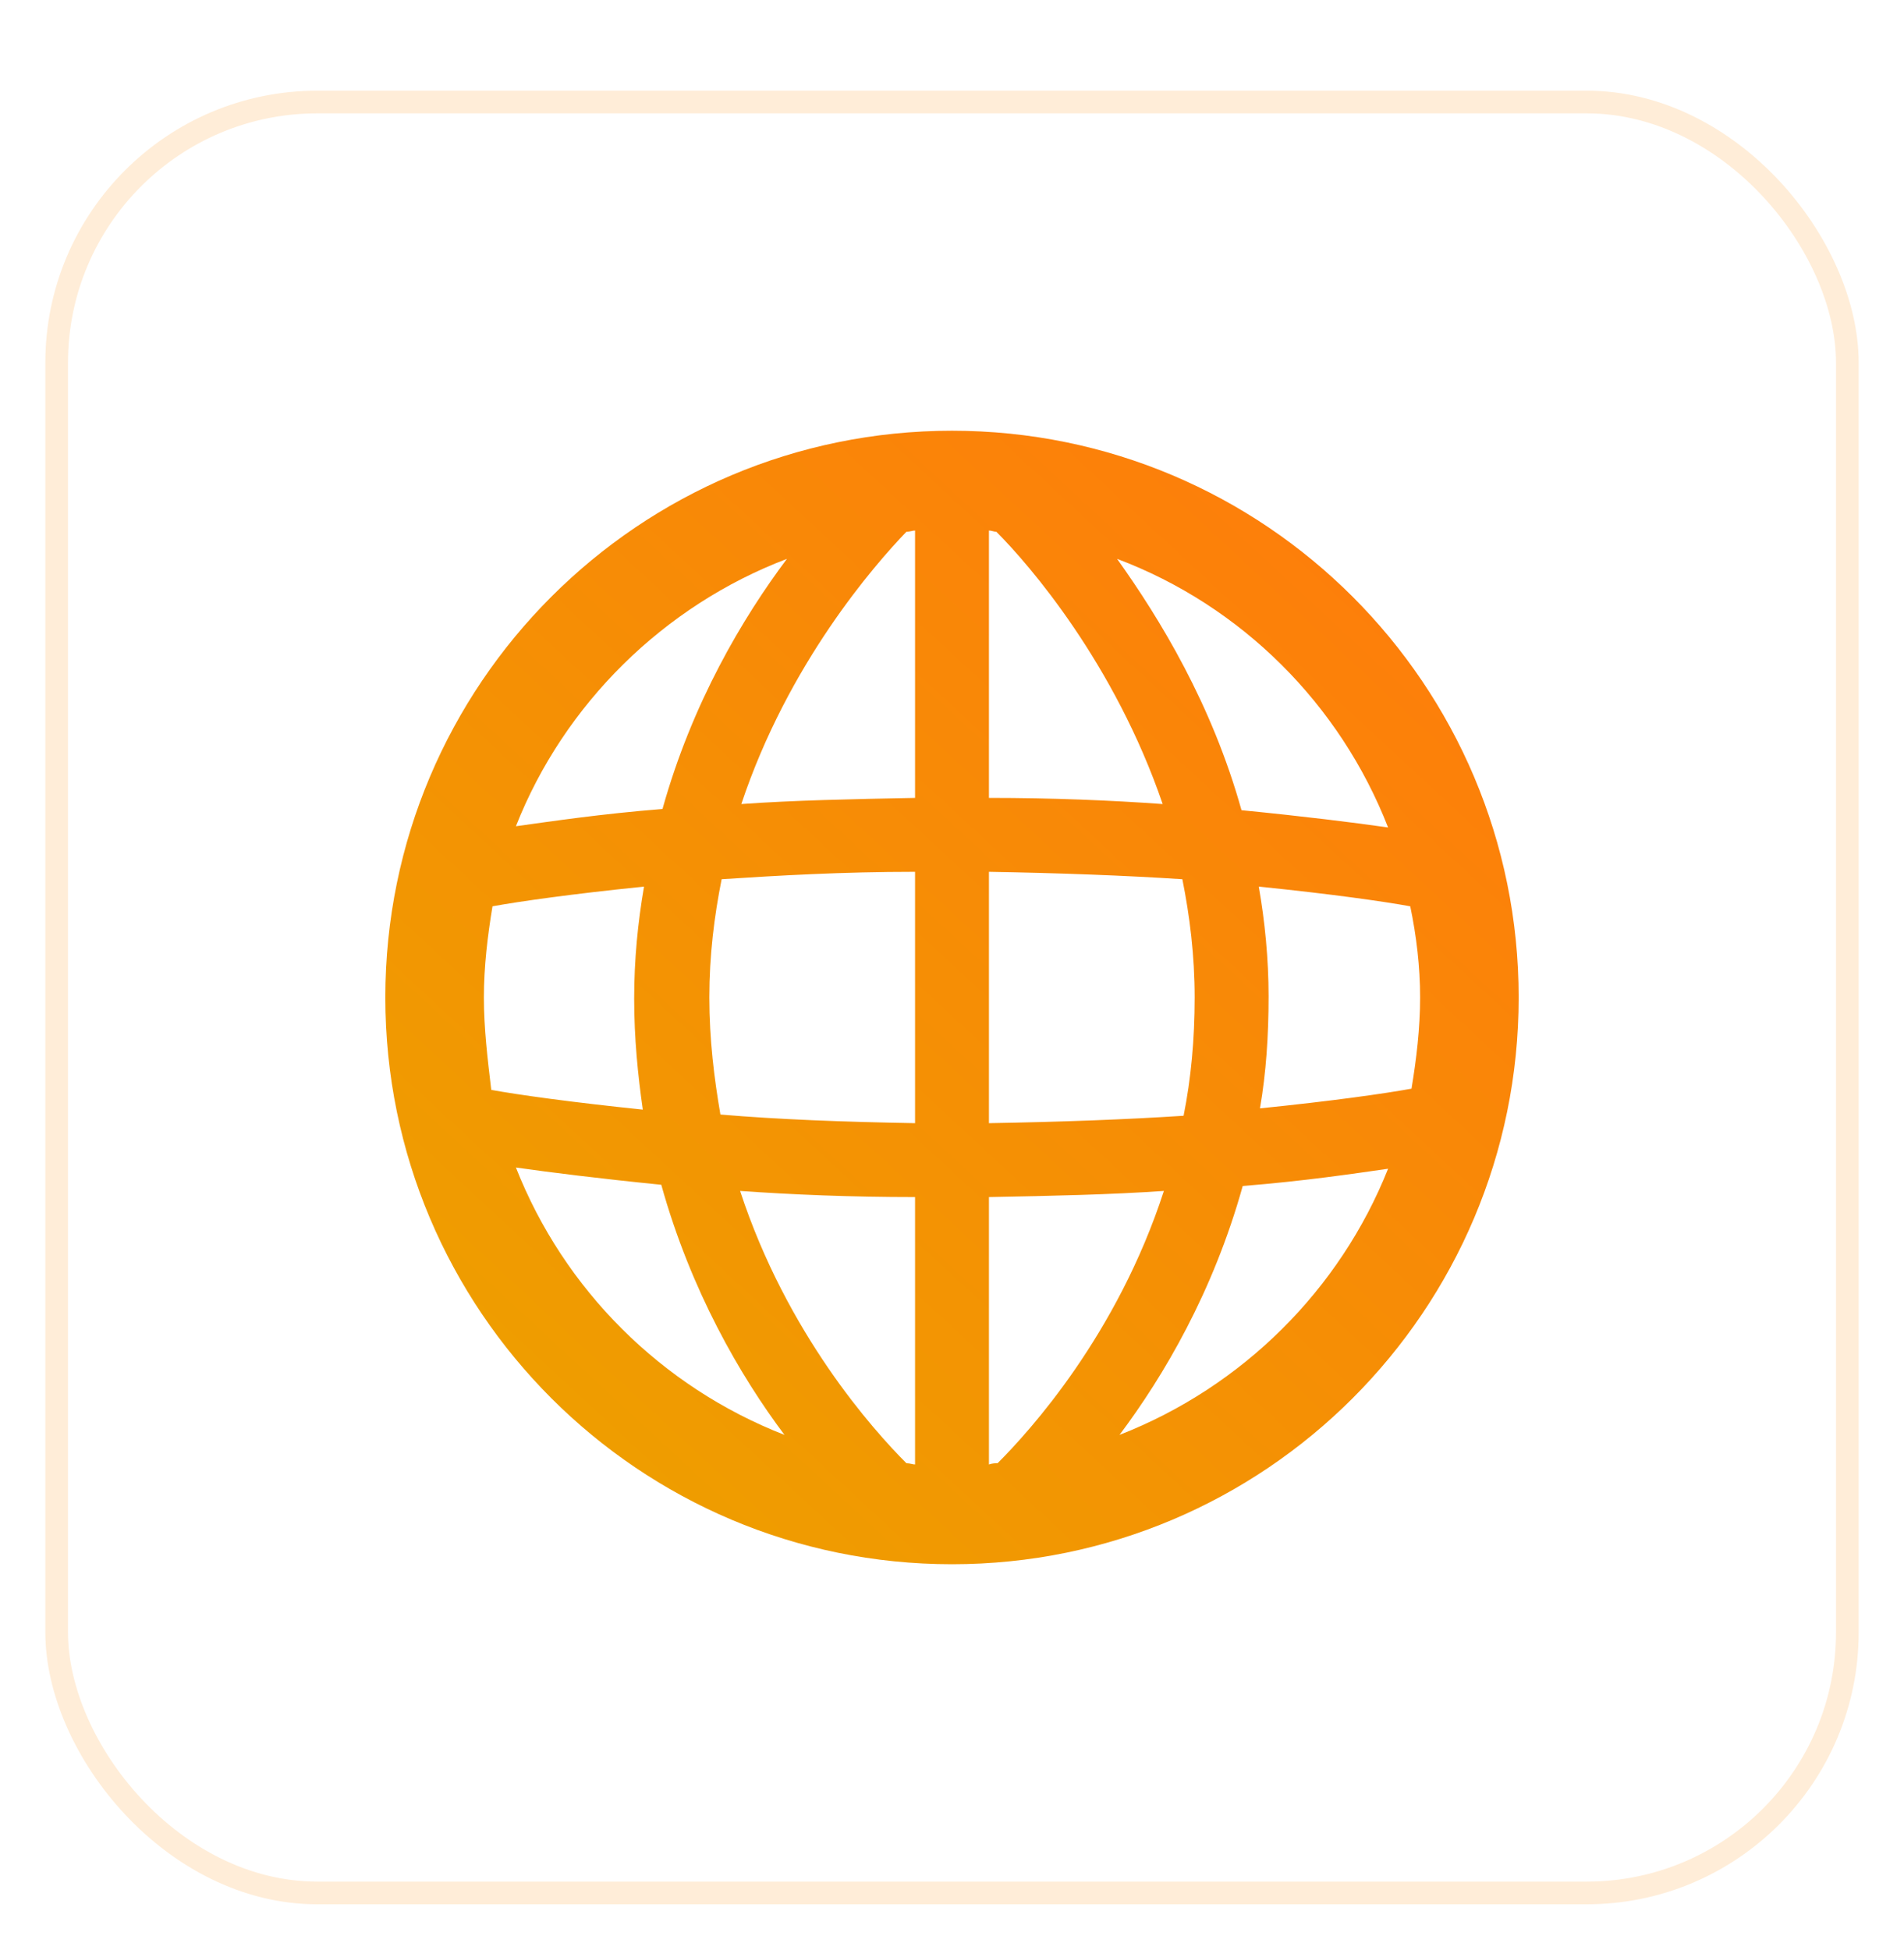
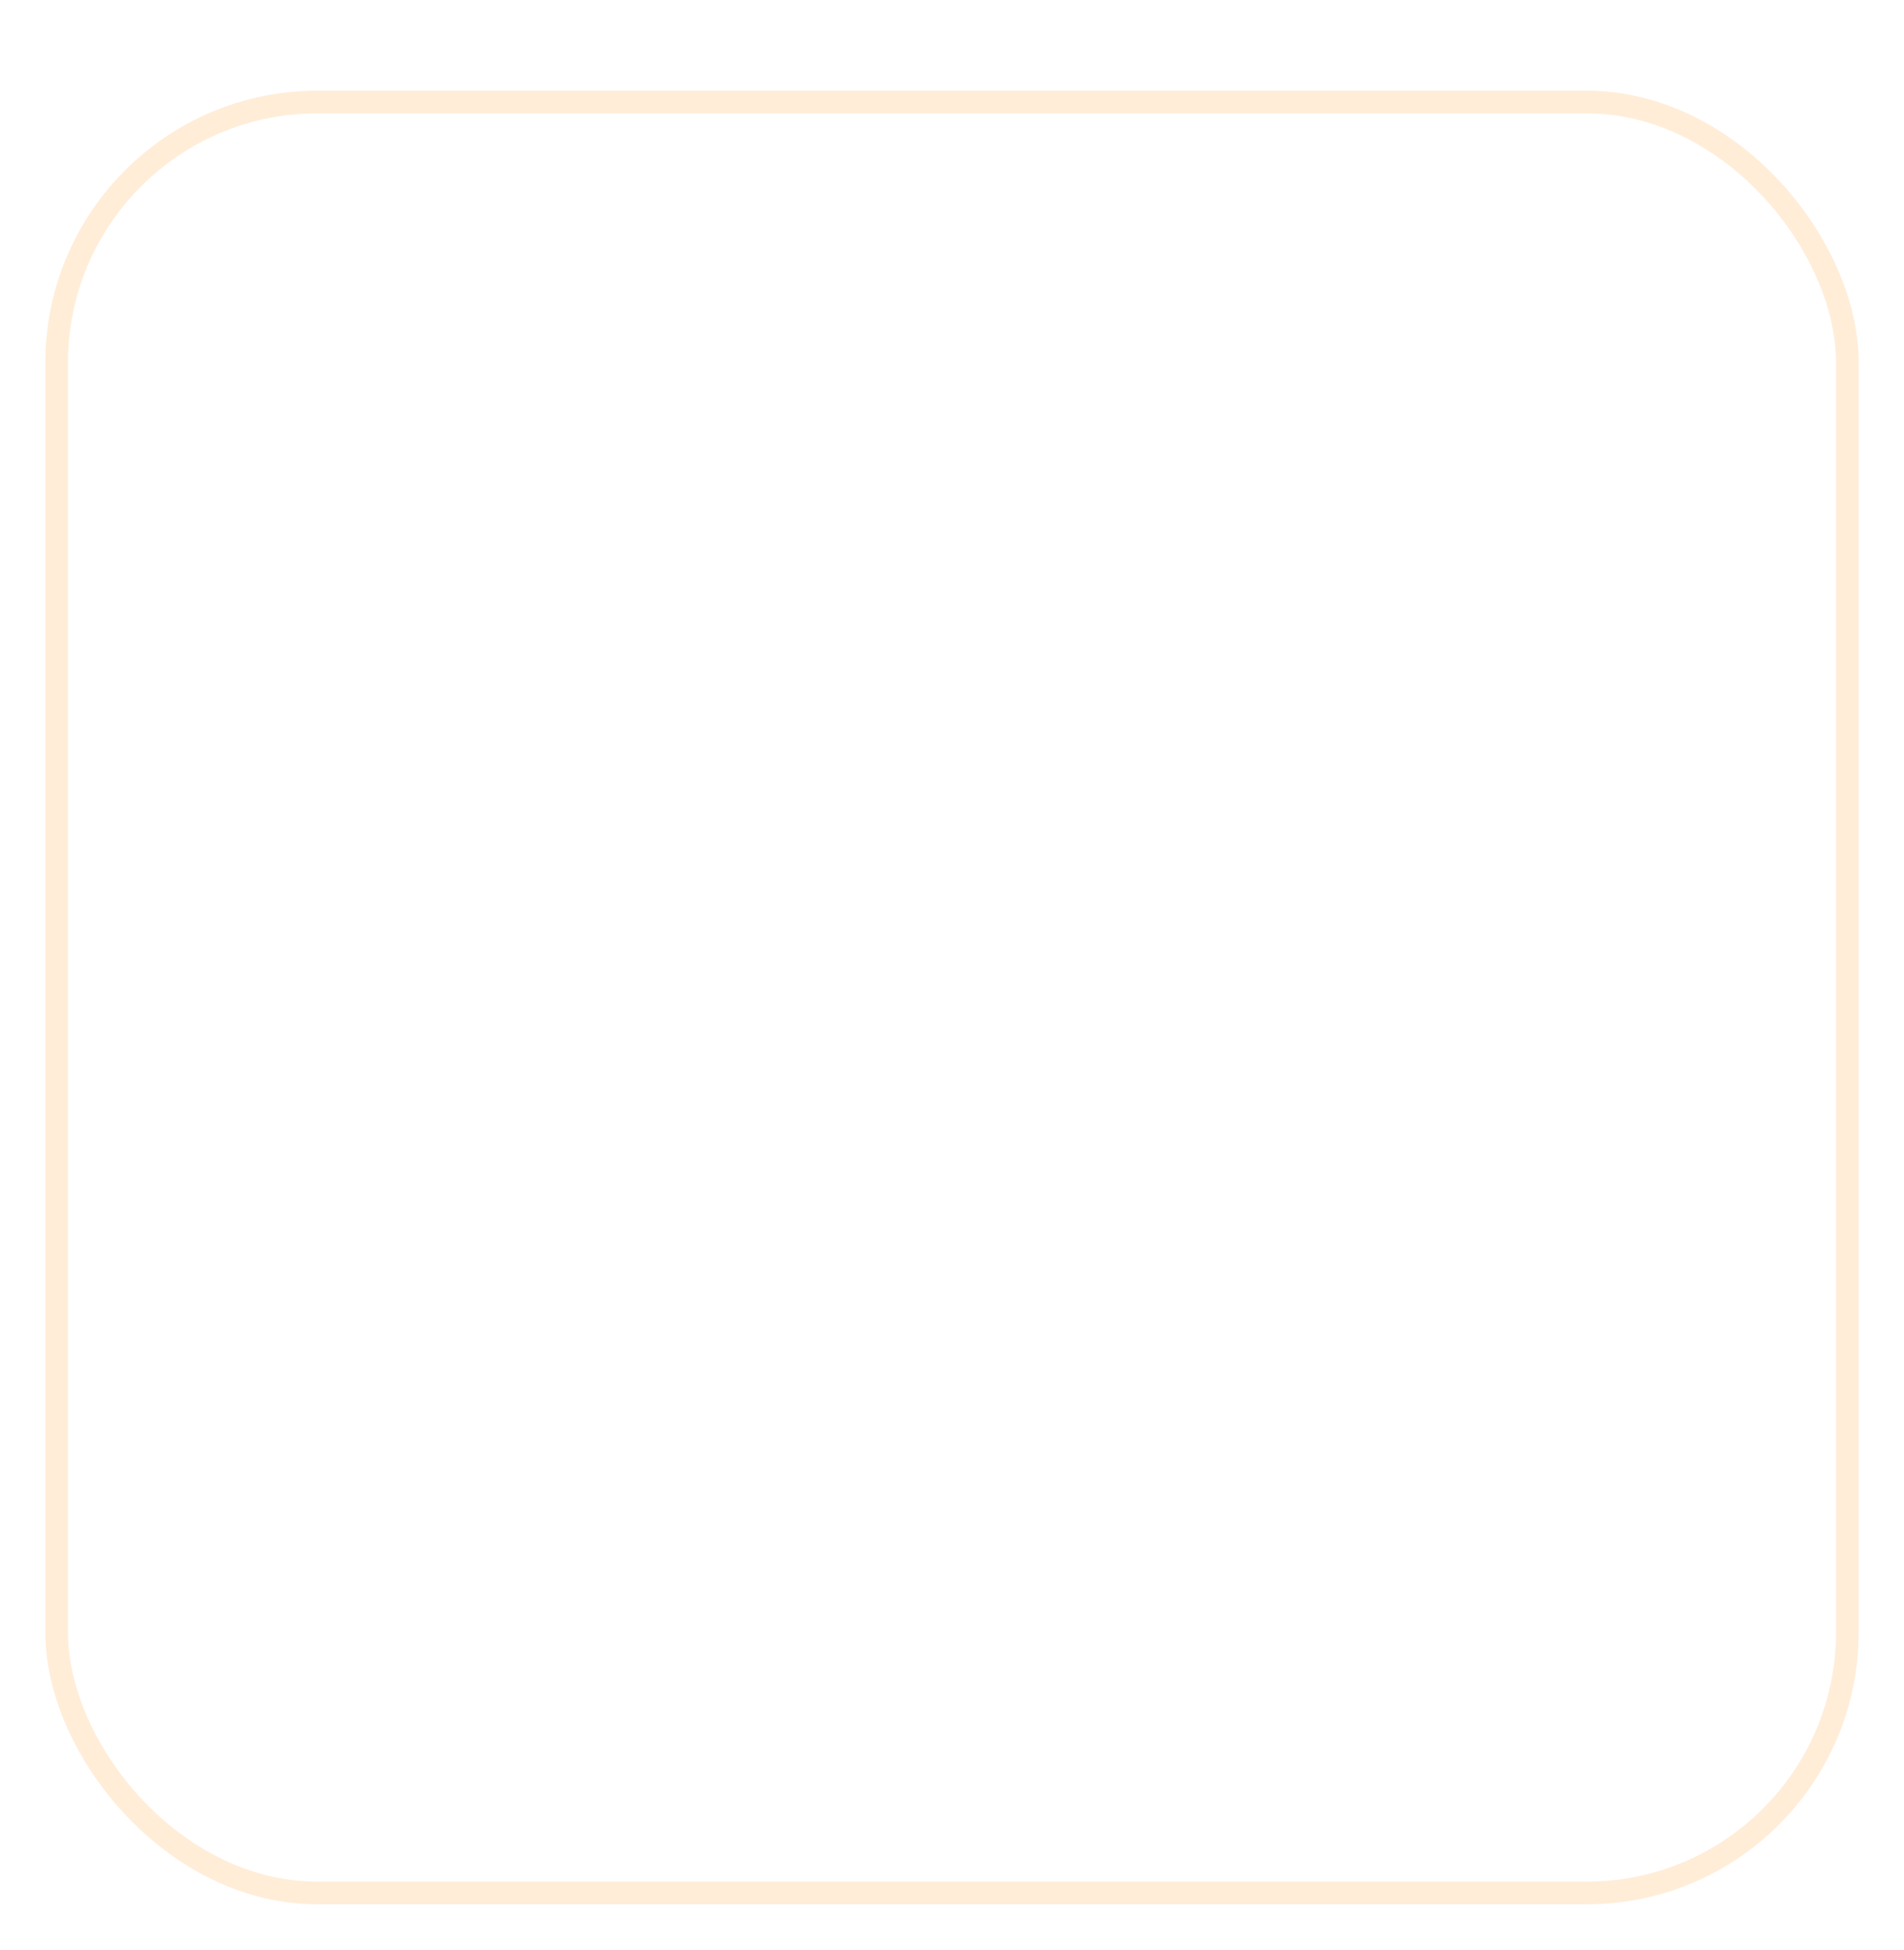
<svg xmlns="http://www.w3.org/2000/svg" width="84" height="86" viewBox="0 0 84 86" fill="none">
  <g filter="url(#filter0_d_798_3041)">
    <rect x="2" width="80" height="80" rx="12" fill="white" />
    <rect x="2.5" y="0.5" width="79" height="79" rx="11.5" stroke="#FFEDD8" />
    <g clip-path="url(#clip0_798_3041)">
-       <path d="M42 15C28.196 15 17 26.196 17 40C17 53.804 28.196 65 42 65C55.804 65 67 53.804 67 40C67 26.196 55.804 15 42 15ZM44.011 60.544C43.902 60.544 43.794 60.544 43.63 60.598V48.804C46.456 48.75 49.011 48.696 51.348 48.533C49.283 54.891 45.424 59.13 44.011 60.544ZM39.989 60.544C38.522 59.076 34.717 54.837 32.652 48.533C34.935 48.696 37.544 48.804 40.37 48.804V60.598C40.261 60.598 40.152 60.544 39.989 60.544ZM21.348 40C21.348 38.641 21.511 37.283 21.728 35.978C22.924 35.761 25.206 35.435 28.413 35.109C28.141 36.685 27.978 38.315 27.978 40.054C27.978 41.794 28.141 43.424 28.359 44.946C25.206 44.62 22.87 44.294 21.674 44.076C21.511 42.717 21.348 41.359 21.348 40ZM31.294 40C31.294 38.152 31.511 36.413 31.837 34.783C34.337 34.62 37.163 34.456 40.37 34.456V45.544C37.217 45.489 34.337 45.38 31.783 45.163C31.511 43.587 31.294 41.848 31.294 40ZM43.956 19.456C45.424 20.924 49.174 25.272 51.294 31.467C49.011 31.304 46.456 31.196 43.63 31.196V19.402C43.739 19.402 43.848 19.456 43.956 19.456ZM40.37 19.402V31.196C37.544 31.25 34.989 31.304 32.706 31.467C34.772 25.272 38.576 20.924 39.989 19.456C40.152 19.456 40.261 19.402 40.37 19.402ZM43.63 45.544V34.456C46.783 34.511 49.663 34.62 52.163 34.783C52.489 36.413 52.706 38.152 52.706 40C52.706 41.848 52.544 43.587 52.217 45.217C49.717 45.38 46.837 45.489 43.63 45.544ZM55.533 35.109C58.739 35.435 61.022 35.761 62.217 35.978C62.489 37.283 62.652 38.641 62.652 40C62.652 41.359 62.489 42.717 62.272 44.022C61.076 44.239 58.794 44.565 55.587 44.891C55.859 43.315 55.967 41.685 55.967 39.946C55.967 38.315 55.804 36.63 55.533 35.109ZM61.239 32.5C59.717 32.283 57.544 32.011 54.772 31.739C53.467 27.065 51.185 23.315 49.283 20.652C54.772 22.717 59.12 27.065 61.239 32.5ZM34.717 20.652C32.761 23.261 30.533 27.011 29.228 31.685C26.511 31.902 24.337 32.228 22.761 32.446C24.88 27.065 29.283 22.717 34.717 20.652ZM22.761 47.5C24.283 47.717 26.456 47.989 29.174 48.261C30.478 52.935 32.652 56.685 34.609 59.294C29.174 57.174 24.88 52.88 22.761 47.5ZM49.391 59.294C51.348 56.685 53.522 52.989 54.826 48.315C57.544 48.098 59.717 47.772 61.239 47.554C59.12 52.88 54.826 57.174 49.391 59.294Z" fill="url(#paint0_linear_798_3041)" />
-     </g>
+       </g>
  </g>
  <defs>
    <filter id="filter0_d_798_3041" x="0" y="0" width="84" height="86" filterUnits="userSpaceOnUse" color-interpolation-filters="sRGB">
      <feFlood flood-opacity="0" result="BackgroundImageFix" />
      <feColorMatrix in="SourceAlpha" type="matrix" values="0 0 0 0 0 0 0 0 0 0 0 0 0 0 0 0 0 0 127 0" result="hardAlpha" />
      <feOffset dy="4" />
      <feGaussianBlur stdDeviation="1" />
      <feComposite in2="hardAlpha" operator="out" />
      <feColorMatrix type="matrix" values="0 0 0 0 1 0 0 0 0 0.929 0 0 0 0 0.847 0 0 0 1 0" />
      <feBlend mode="normal" in2="BackgroundImageFix" result="effect1_dropShadow_798_3041" />
      <feBlend mode="normal" in="SourceGraphic" in2="effect1_dropShadow_798_3041" result="shape" />
    </filter>
    <linearGradient id="paint0_linear_798_3041" x1="59.572" y1="21.703" x2="25.424" y2="58.569" gradientUnits="userSpaceOnUse">
      <stop stop-color="#FD7F0A" />
      <stop offset="1" stop-color="#EF9D00" />
    </linearGradient>
    <clipPath id="clip0_798_3041">
      <rect width="50" height="50" fill="white" transform="translate(17 15)" />
    </clipPath>
  </defs>
</svg>